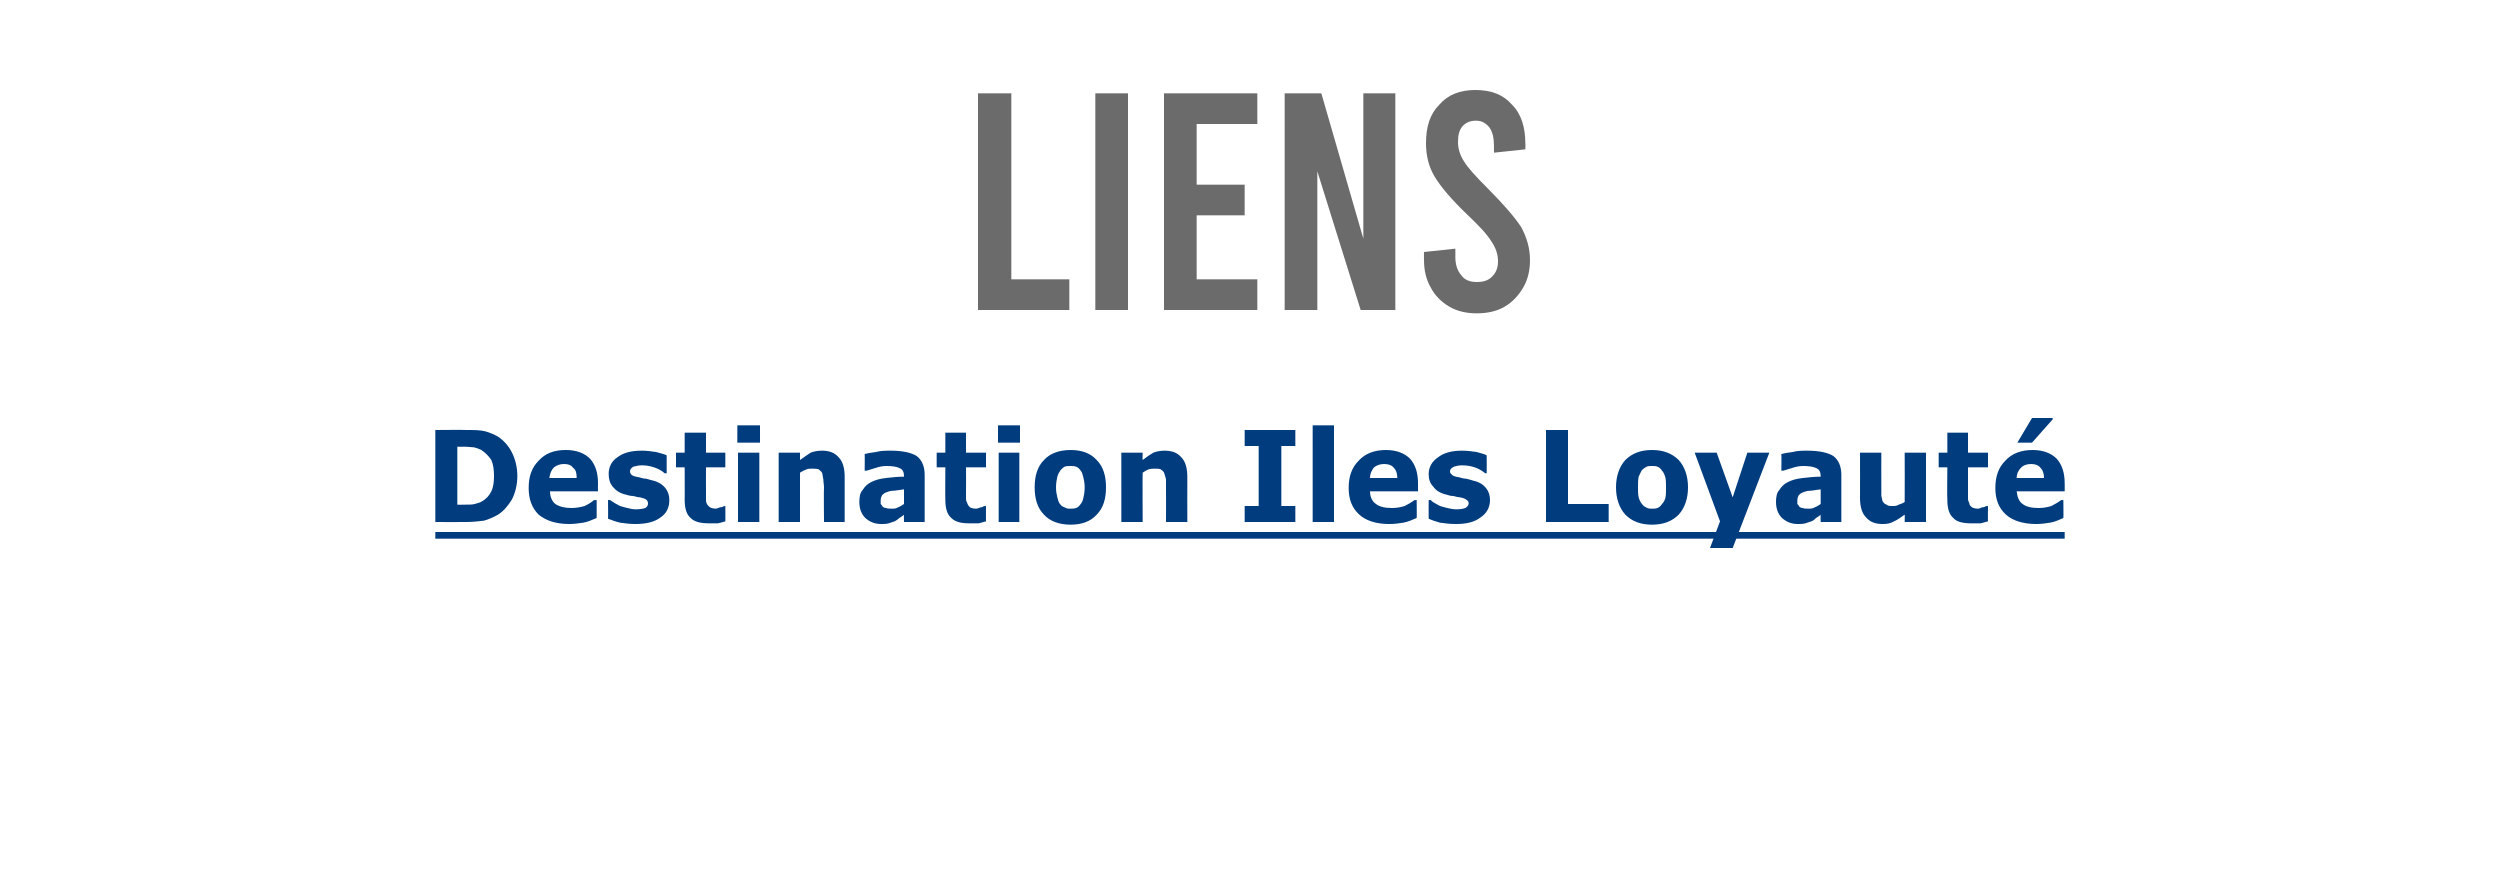
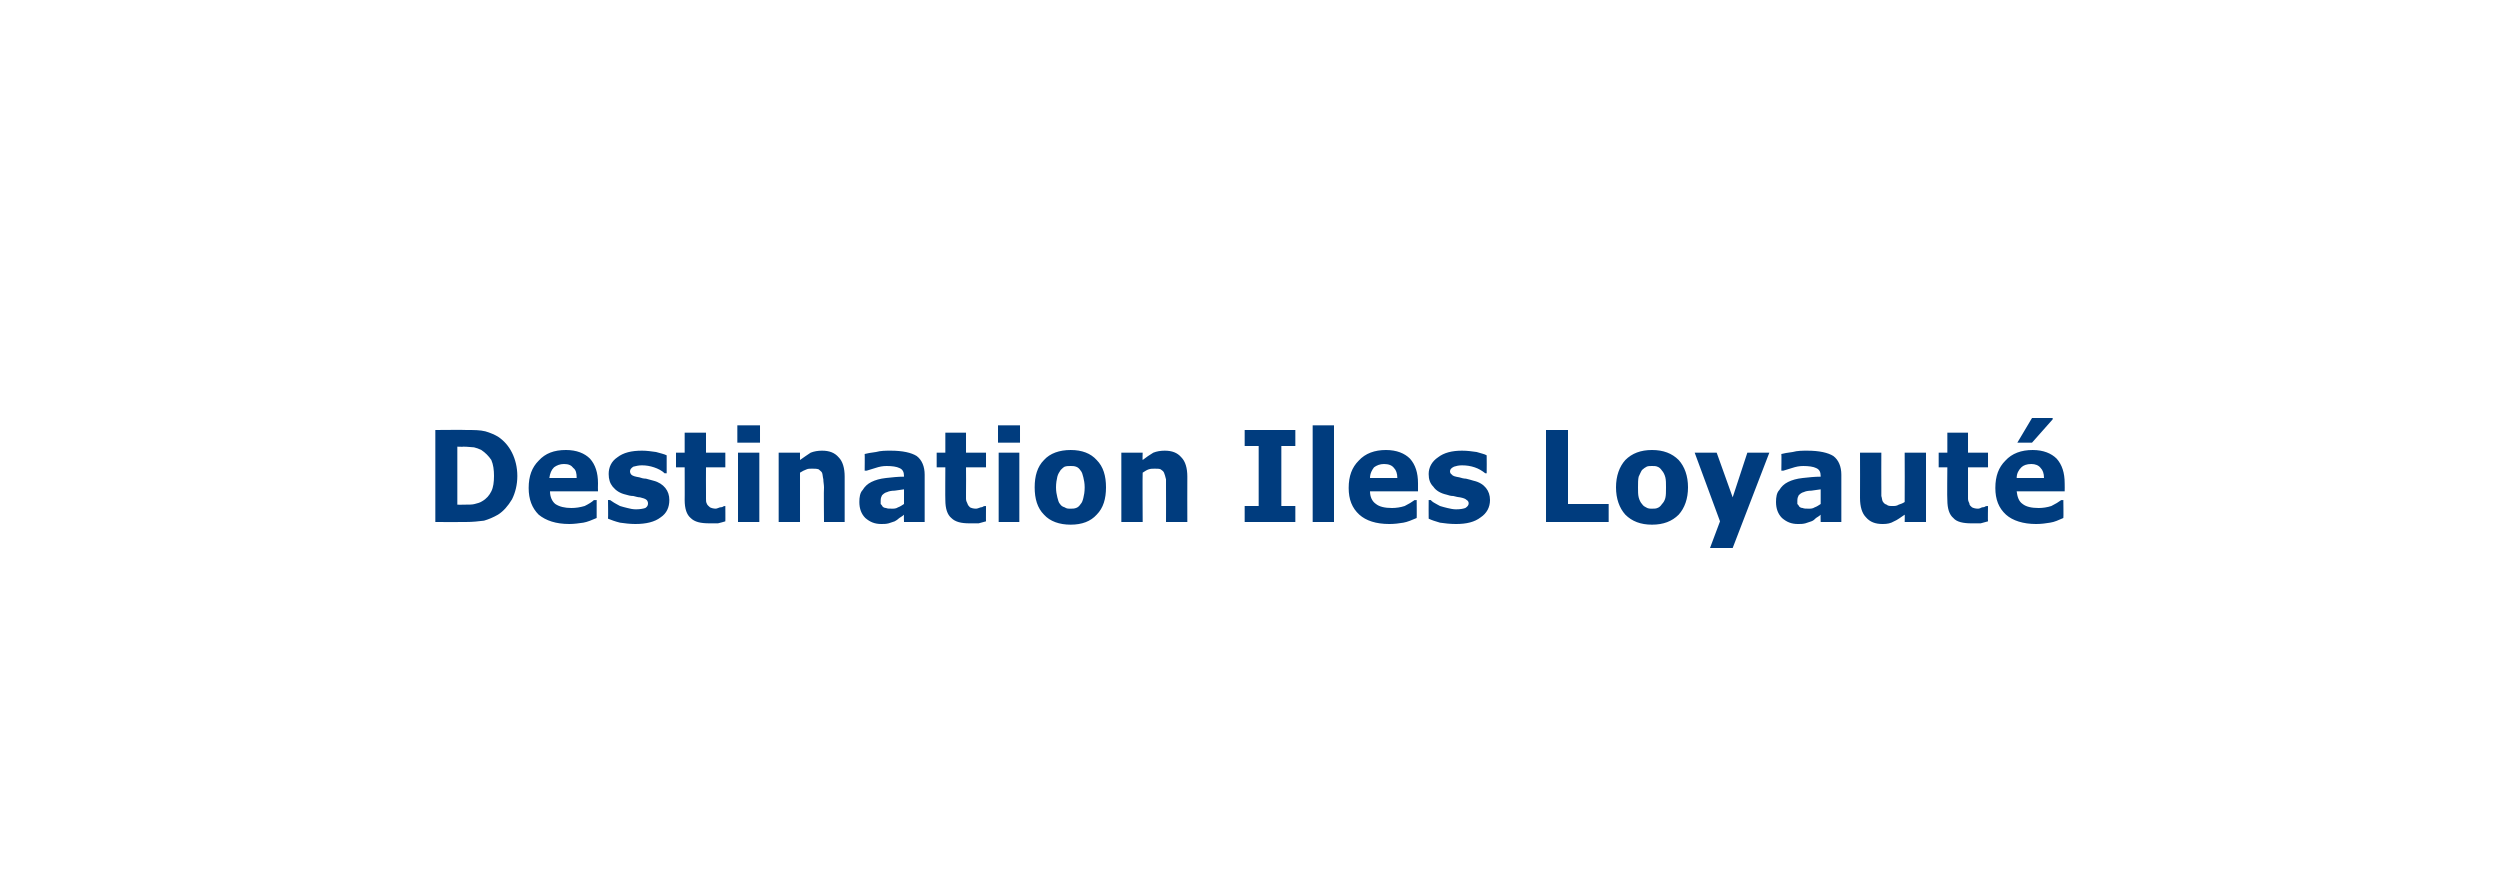
<svg xmlns="http://www.w3.org/2000/svg" xmlns:xlink="http://www.w3.org/1999/xlink" version="1.1" width="375px" height="131.9px" viewBox="0 0 375 131.9">
  <desc>LIENS</desc>
  <defs />
  <g class="svg-textframe-underlines">
-     <rect class="svg-underline" x="65.3" y="79.8" width="244.4" height="1" style="fill:#003c7e;" />
-   </g>
+     </g>
  <g id="Polygon113379">
-     <path d="m146.7 14h5v27.9h8.7v4.6h-13.7V14zm17.6 0h4.9v32.5h-4.9V14zm10.3 0h14v4.6h-9.1v9.1h7.2v4.6h-7.2v9.6h9.1v4.6h-14V14zm18.1 0h5.5l6.3 21.8V14h4.8v32.5h-5.2l-6.5-20.8v20.8h-4.9V14zm28.8 33c-1.5 0-2.9-.3-4.1-1c-1.2-.7-2.2-1.7-2.8-2.9c-.7-1.2-1-2.6-1-4.1c-.02-.01 0-1.2 0-1.2l4.7-.5s.02 1.23 0 1.2c0 1.2.3 2.1.9 2.8c.5.7 1.3 1 2.3 1c1 0 1.7-.2 2.3-.8c.6-.6.9-1.3.9-2.3c0-1-.3-2-1-3c-.6-1-1.8-2.3-3.6-4c-2.4-2.3-4-4.2-4.9-5.7c-.9-1.5-1.3-3.2-1.3-5c0-2.5.6-4.4 2-5.8c1.3-1.5 3.1-2.2 5.4-2.2c2.4 0 4.2.7 5.5 2.2c1.4 1.4 2 3.4 2 5.8c.04.04 0 .9 0 .9l-4.7.5s-.01-.94 0-.9c0-1.3-.2-2.2-.7-2.9c-.5-.6-1.1-1-2-1c-.9 0-1.5.3-2 .8c-.5.6-.7 1.3-.7 2.4c0 1 .3 2 .9 2.9c.6 1 1.8 2.3 3.6 4.1c2.4 2.4 4.1 4.4 5 5.8c.8 1.5 1.3 3.1 1.3 4.9c0 1.5-.3 2.9-1 4.1c-.7 1.2-1.6 2.2-2.8 2.9c-1.2.7-2.6 1-4.2 1z" stroke="none" fill="#6b6b6b" />
-   </g>
+     </g>
  <g id="Polygon113380">
    <path d="m77.6 71.4c0 1.3-.3 2.5-.8 3.5c-.6 1-1.3 1.8-2.1 2.3c-.7.4-1.4.7-2.1.9c-.8.1-1.7.2-2.7.2c-.03.03-4.6 0-4.6 0V64.5s4.7-.04 4.7 0c1.1 0 2 0 2.8.2c.7.2 1.4.5 1.9.8c.9.6 1.6 1.4 2.1 2.4c.5 1 .8 2.2.8 3.5zm-3.5 0c0-.9-.1-1.7-.4-2.4c-.4-.6-.9-1.1-1.5-1.5c-.4-.2-.7-.3-1.1-.4c-.3 0-.9-.1-1.6-.1c-.01.04-.9 0-.9 0v8.7s.89.03.9 0c.8 0 1.4 0 1.7-.1c.4-.1.8-.2 1.1-.4c.7-.4 1.1-.9 1.4-1.5c.3-.6.4-1.4.4-2.3zm15.6 2.3s-7.24.01-7.2 0c0 .8.3 1.5.8 1.9c.6.4 1.4.6 2.4.6c.7 0 1.3-.1 2-.3c.6-.3 1.1-.6 1.4-.9c.04.05.4 0 .4 0v2.7c-.7.3-1.4.6-2 .7c-.7.1-1.4.2-2.1.2c-2 0-3.5-.5-4.6-1.4c-1-1-1.5-2.3-1.5-4c0-1.8.5-3.1 1.5-4.1c1-1.1 2.3-1.6 4.1-1.6c1.6 0 2.8.5 3.6 1.3c.8.9 1.2 2.1 1.2 3.7c-.03.04 0 1.2 0 1.2zm-3.2-2c0-.7-.1-1.2-.5-1.5c-.3-.4-.7-.6-1.4-.6c-.6 0-1.1.2-1.5.5c-.4.4-.6.9-.7 1.6h4.1zm13.9 3.3c0 1.1-.4 2-1.3 2.6c-.9.7-2.2 1-3.8 1c-.8 0-1.6-.1-2.3-.2c-.8-.2-1.3-.4-1.8-.6c.04-.02 0-2.8 0-2.8c0 0 .33.02.3 0c.2.1.4.3.6.4c.2.1.5.3.9.5c.3.1.7.2 1.1.3c.4.1.8.2 1.3.2c.6 0 1.1-.1 1.4-.2c.3-.2.4-.4.4-.7c0-.2-.1-.4-.2-.5c-.2-.2-.6-.3-1-.4c-.3 0-.6-.1-1-.2c-.4 0-.8-.1-1.1-.2c-.9-.2-1.5-.6-2-1.2c-.4-.5-.6-1.1-.6-1.9c0-1 .4-1.9 1.3-2.5c.9-.7 2.1-1 3.7-1c.7 0 1.4.1 2.1.2c.7.2 1.2.3 1.6.5v2.7s-.28-.03-.3 0c-.4-.4-1-.7-1.6-.9c-.6-.2-1.2-.3-1.8-.3c-.5 0-.9.1-1.3.2c-.3.2-.5.4-.5.7c0 .2.1.4.2.5c.2.2.6.3 1.2.4c.3.1.6.2 1 .2l1.1.3c.8.2 1.4.6 1.8 1.1c.4.5.6 1.1.6 1.8zm8.4 3.2c-.3.1-.7.2-1.1.3h-1.3c-1.3 0-2.2-.2-2.8-.8c-.6-.5-.9-1.4-.9-2.7c.02.03 0-4.9 0-4.9h-1.3v-2.2h1.3v-3h3.2v3h2.9v2.2h-2.9s-.02 3.75 0 3.8v.9c0 .3 0 .5.1.7c.1.3.3.4.5.6c.2.1.5.2.9.2c.1 0 .3-.1.6-.2c.3 0 .5-.1.6-.2c-.04.04.2 0 .2 0c0 0 .02 2.33 0 2.3zm5.1.1h-3.2V67.9h3.2v10.4zm.1-11.9h-3.4v-2.6h3.4v2.6zm12.7 11.9h-3.1s-.05-5.16 0-5.2c0-.4-.1-.8-.1-1.2c-.1-.4-.1-.8-.2-1c-.1-.2-.3-.3-.5-.5c-.3-.1-.6-.1-1-.1c-.3 0-.6 0-.8.1c-.3.1-.7.3-1 .5v7.4h-3.2V67.9h3.2v1.1c.6-.4 1.1-.8 1.6-1.1c.5-.2 1.1-.3 1.7-.3c1.1 0 1.9.3 2.5 1c.6.6.9 1.6.9 2.9c.01.02 0 6.8 0 6.8zm8.9-2.7v-2.2c-.5.1-.9.1-1.4.2c-.5 0-.9.1-1.1.2c-.4.1-.6.3-.8.5c-.1.2-.2.4-.2.8v.5c.1.1.2.2.3.4c.1.1.3.2.5.2c.2.1.5.1.9.1c.3 0 .6 0 .9-.2c.3-.1.6-.3.9-.5zm0 1.6c-.2.2-.4.3-.7.5c-.2.2-.5.4-.7.5l-.9.3c-.4.1-.7.1-1.1.1c-1 0-1.7-.3-2.4-.9c-.6-.6-.9-1.4-.9-2.4c0-.7.1-1.4.5-1.8c.3-.5.7-.9 1.3-1.2c.6-.3 1.3-.5 2.2-.6c.9-.1 1.8-.2 2.7-.2v-.1c0-.6-.2-1-.7-1.2c-.4-.2-1.1-.3-1.9-.3c-.6 0-1.1.1-1.7.3c-.6.2-1 .3-1.3.4h-.3s.03-2.51 0-2.5c.4-.1.9-.2 1.7-.3c.7-.2 1.5-.2 2.2-.2c1.8 0 3.1.3 3.9.8c.8.6 1.2 1.6 1.2 2.8v7.1h-3.1s-.04-1.08 0-1.1zm12.3 1l-1.1.3h-1.4c-1.2 0-2.1-.2-2.7-.8c-.6-.5-.9-1.4-.9-2.7c-.03.03 0-4.9 0-4.9h-1.3v-2.2h1.3v-3h3.1v3h3v2.2h-3s.03 3.75 0 3.8v.9c0 .3.1.5.2.7c.1.3.2.4.4.6c.2.1.5.2.9.2c.2 0 .4-.1.7-.2c.2 0 .4-.1.5-.2c.01.04.3 0 .3 0c0 0-.02 2.33 0 2.3zm5 .1h-3.1V67.9h3.1v10.4zm.1-11.9h-3.3v-2.6h3.3v2.6zm12.9 6.7c0 1.7-.4 3.1-1.4 4.1c-.9 1-2.2 1.5-3.9 1.5c-1.7 0-3.1-.5-4-1.5c-1-1-1.4-2.4-1.4-4.1c0-1.7.4-3.1 1.4-4.1c.9-1 2.3-1.5 4-1.5c1.7 0 3 .5 3.9 1.5c1 1 1.4 2.4 1.4 4.1zm-3.8 2.5c.2-.2.3-.5.4-.9c.1-.4.2-.9.2-1.6c0-.6-.1-1.1-.2-1.5c-.1-.4-.2-.8-.4-1c-.2-.3-.4-.5-.7-.6c-.3-.1-.5-.1-.8-.1c-.3 0-.6 0-.9.1c-.2.1-.4.3-.6.5c-.2.3-.4.6-.5 1c-.1.4-.2 1-.2 1.6c0 .6.1 1.1.2 1.5c.1.4.2.8.4 1c.2.3.4.4.7.5c.3.2.5.2.9.2c.3 0 .5 0 .8-.1c.3-.1.5-.3.7-.6zm16 2.7h-3.2s.02-5.16 0-5.2v-1.2c-.1-.4-.2-.8-.3-1c-.1-.2-.2-.3-.5-.5c-.2-.1-.5-.1-.9-.1c-.3 0-.6 0-.9.1c-.3.1-.6.3-.9.5c-.04.01 0 7.4 0 7.4h-3.2V67.9h3.2s-.04 1.12 0 1.1c.5-.4 1.1-.8 1.6-1.1c.5-.2 1.1-.3 1.7-.3c1.1 0 1.9.3 2.5 1c.6.6.9 1.6.9 2.9c-.02.02 0 6.8 0 6.8zm16.2 0h-7.6v-2.4h2.1v-9h-2.1v-2.4h7.6v2.4h-2.1v9h2.1v2.4zm5.8 0h-3.2V63.8h3.2v14.5zm12.6-4.6s-7.21.01-7.2 0c0 .8.3 1.5.9 1.9c.5.4 1.3.6 2.4.6c.6 0 1.3-.1 1.9-.3c.6-.3 1.1-.6 1.5-.9c-.02.05.3 0 .3 0c0 0 .03 2.74 0 2.7c-.7.3-1.4.6-2 .7c-.6.1-1.3.2-2.1.2c-2 0-3.5-.5-4.5-1.4c-1.1-1-1.6-2.3-1.6-4c0-1.8.5-3.1 1.5-4.1c1-1.1 2.4-1.6 4.1-1.6c1.6 0 2.8.5 3.6 1.3c.8.9 1.2 2.1 1.2 3.7v1.2zm-3.1-2c0-.7-.2-1.2-.5-1.5c-.3-.4-.8-.6-1.5-.6c-.6 0-1.1.2-1.5.5c-.3.4-.6.9-.6 1.6h4.1zm13.9 3.3c0 1.1-.5 2-1.4 2.6c-.9.7-2.1 1-3.7 1c-.9 0-1.7-.1-2.4-.2c-.7-.2-1.3-.4-1.7-.6c-.02-.02 0-2.8 0-2.8c0 0 .27.02.3 0c.1.1.3.3.5.4c.2.1.5.3.9.5c.3.1.7.2 1.1.3c.4.1.9.2 1.3.2c.7 0 1.1-.1 1.4-.2c.3-.2.5-.4.5-.7c0-.2-.1-.4-.3-.5c-.2-.2-.5-.3-1-.4c-.2 0-.6-.1-1-.2c-.4 0-.7-.1-1-.2c-.9-.2-1.6-.6-2-1.2c-.5-.5-.7-1.1-.7-1.9c0-1 .5-1.9 1.4-2.5c.9-.7 2.1-1 3.6-1c.8 0 1.5.1 2.2.2c.6.2 1.2.3 1.5.5c.03.02 0 2.7 0 2.7c0 0-.24-.03-.2 0c-.5-.4-1-.7-1.6-.9c-.6-.2-1.2-.3-1.9-.3c-.5 0-.9.1-1.2.2c-.4.2-.6.4-.6.7c0 .2.1.4.3.5c.1.2.5.3 1.1.4c.3.1.7.2 1 .2c.4.1.8.2 1.1.3c.9.2 1.5.6 1.9 1.1c.4.5.6 1.1.6 1.8zm17.8 3.3h-9.4V64.5h3.3v11.1h6.1v2.7zm11.9-5.2c0 1.7-.5 3.1-1.4 4.1c-1 1-2.3 1.5-4 1.5c-1.7 0-3-.5-4-1.5c-.9-1-1.4-2.4-1.4-4.1c0-1.7.5-3.1 1.4-4.1c1-1 2.3-1.5 4-1.5c1.7 0 3 .5 4 1.5c.9 1 1.4 2.4 1.4 4.1zm-3.9 2.5c.2-.2.4-.5.5-.9c.1-.4.1-.9.1-1.6c0-.6 0-1.1-.1-1.5c-.1-.4-.3-.8-.5-1c-.2-.3-.4-.5-.7-.6c-.2-.1-.5-.1-.8-.1c-.3 0-.6 0-.8.1c-.2.1-.5.3-.7.5c-.2.3-.3.6-.5 1c-.1.4-.1 1-.1 1.6c0 .6 0 1.1.1 1.5c.1.4.3.8.5 1c.2.3.4.4.6.5c.3.2.6.2.9.2c.3 0 .6 0 .8-.1c.3-.1.5-.3.7-.6zm10.6-1l2.2-6.7h3.3l-5.5 14.3h-3.4l1.5-4l-3.8-10.3h3.3l2.4 6.7zm13.2 1v-2.2c-.5.1-.9.1-1.4.2c-.5 0-.9.1-1.1.2c-.4.1-.6.3-.8.5c-.1.2-.2.4-.2.8v.5c.1.1.2.2.3.4c.1.1.3.2.5.2c.2.1.5.1.9.1c.3 0 .6 0 .9-.2c.3-.1.6-.3.9-.5zm0 1.6c-.2.2-.4.3-.7.5c-.2.2-.4.4-.7.5l-.9.3c-.4.1-.7.1-1.1.1c-1 0-1.7-.3-2.4-.9c-.6-.6-.9-1.4-.9-2.4c0-.7.1-1.4.5-1.8c.3-.5.7-.9 1.3-1.2c.6-.3 1.3-.5 2.2-.6c.9-.1 1.8-.2 2.7-.2v-.1c0-.6-.2-1-.7-1.2c-.4-.2-1.1-.3-1.9-.3c-.6 0-1.1.1-1.7.3c-.6.2-1 .3-1.3.4h-.3s.04-2.51 0-2.5c.4-.1.9-.2 1.7-.3c.7-.2 1.5-.2 2.2-.2c1.8 0 3.1.3 3.9.8c.8.6 1.2 1.6 1.2 2.8v7.1h-3.1s-.03-1.08 0-1.1zm15.8 1.1h-3.2s.03-1.13 0-1.1c-.6.4-1.1.8-1.6 1c-.5.3-1 .4-1.7.4c-1.1 0-1.9-.3-2.5-1c-.6-.6-.9-1.6-.9-2.9c.02-.03 0-6.8 0-6.8h3.2s-.02 5.15 0 5.2v1.3c.1.3.1.6.2.8c.2.3.3.4.6.5c.2.2.5.2.9.2c.3 0 .6 0 .9-.2c.3-.1.6-.2.9-.4c.03-.02 0-7.4 0-7.4h3.2v10.4zm9.3-.1l-1.1.3h-1.4c-1.2 0-2.2-.2-2.7-.8c-.6-.5-.9-1.4-.9-2.7c-.05.03 0-4.9 0-4.9h-1.3v-2.2h1.3v-3h3.1v3h3v2.2h-3v4.7c0 .3.1.5.2.7c0 .3.2.4.4.6c.2.1.5.2.9.2c.2 0 .4-.1.6-.2c.3 0 .5-.1.6-.2c0 .04.3 0 .3 0c0 0-.04 2.33 0 2.3zm11.5-4.5s-7.19.01-7.2 0c.1.8.3 1.5.9 1.9c.5.4 1.3.6 2.4.6c.6 0 1.3-.1 1.9-.3c.6-.3 1.1-.6 1.5-.9c-.01.05.3 0 .3 0c0 0 .04 2.74 0 2.7c-.7.3-1.3.6-2 .7c-.6.1-1.3.2-2.1.2c-1.9 0-3.5-.5-4.5-1.4c-1.1-1-1.6-2.3-1.6-4c0-1.8.5-3.1 1.5-4.1c1-1.1 2.4-1.6 4.1-1.6c1.6 0 2.8.5 3.6 1.3c.8.9 1.2 2.1 1.2 3.7c.02.04 0 1.2 0 1.2zm-3.1-2c0-.7-.2-1.2-.5-1.5c-.3-.4-.8-.6-1.4-.6c-.7 0-1.2.2-1.5.5c-.4.4-.7.9-.7 1.6h4.1zm1.3-9v.2l-3.1 3.5h-2.2l2.2-3.7h3.1z" stroke="none" fill="#003c7e" />
    <a xlink:href="https://www.iles-loyaute.com/fr" xlink:show="new" xlink:title="Destination Iles Loyauté">
      <rect style="fill:transparent;" x="64" y="62" width="245" height="20" />
    </a>
  </g>
</svg>